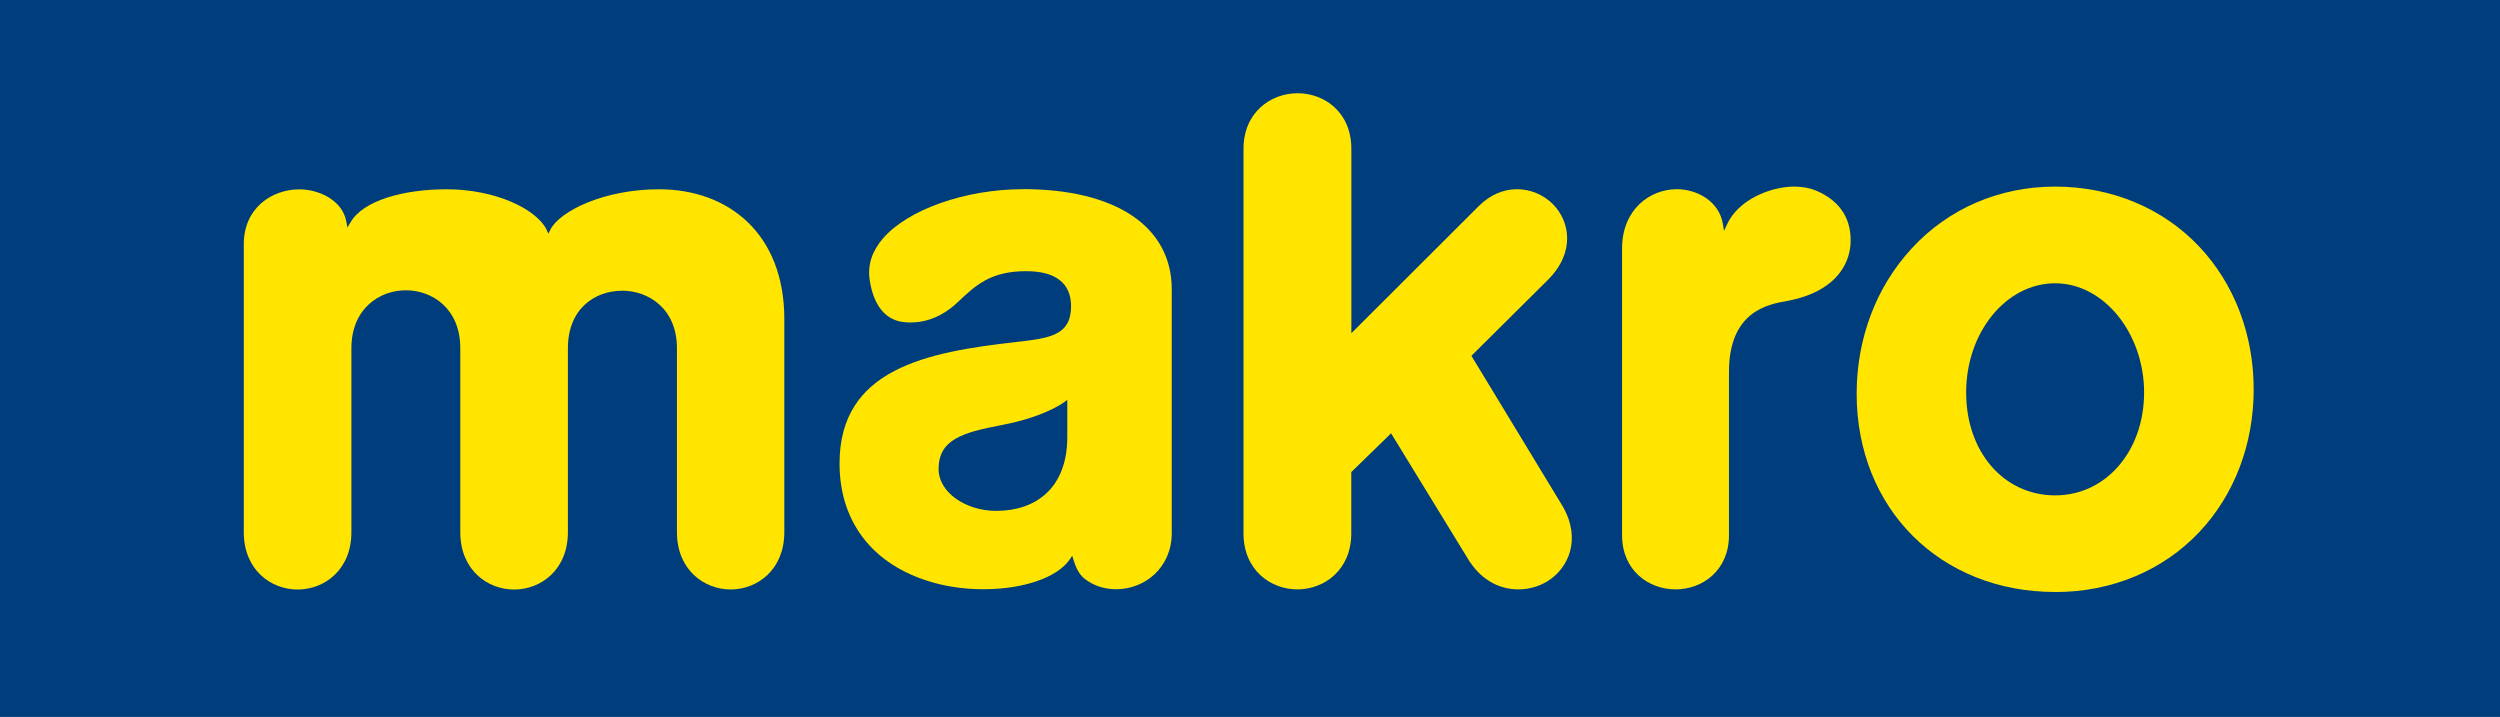
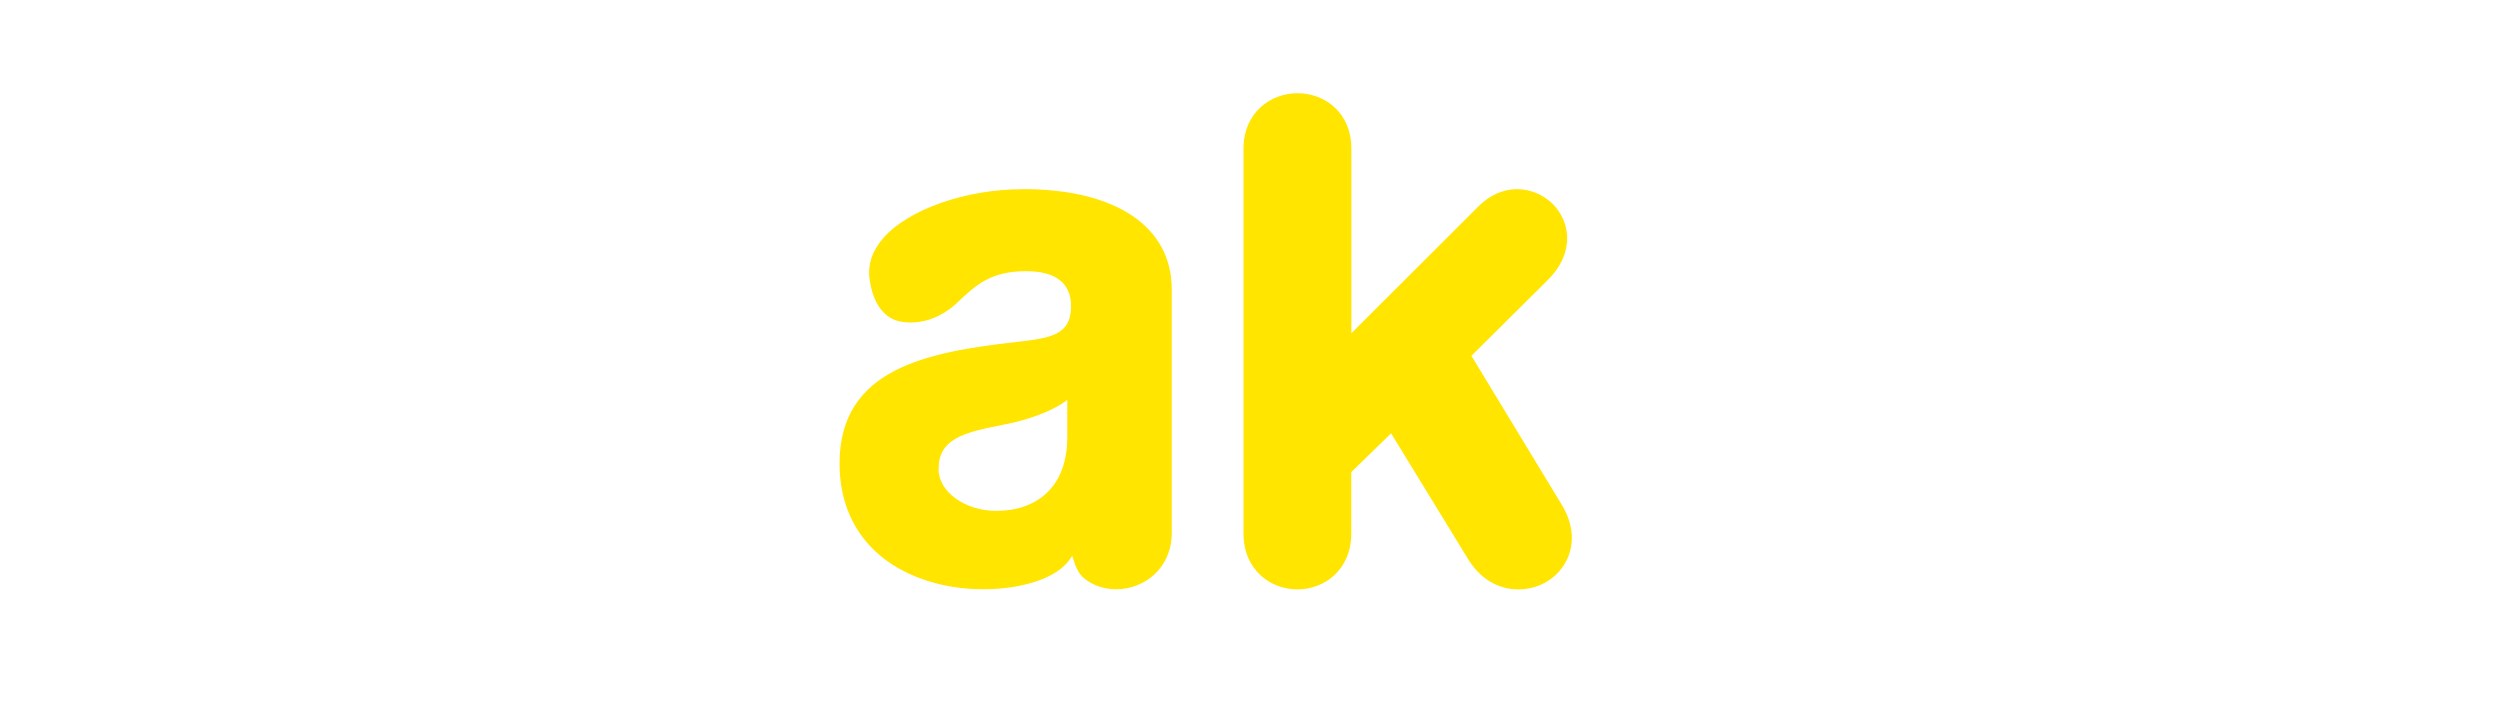
<svg xmlns="http://www.w3.org/2000/svg" id="Vrstva_2" data-name="Vrstva 2" viewBox="0 0 317.79 91.13">
  <defs>
    <style>
      .cls-1 {
        fill: #ffe500;
      }

      .cls-1, .cls-2 {
        stroke-width: 0px;
      }

      .cls-2 {
        fill: #003d7c;
      }
    </style>
  </defs>
  <g id="Vrstva_1-2" data-name="Vrstva 1">
    <g>
-       <rect class="cls-2" width="317.79" height="91.13" />
      <path class="cls-1" d="M186.87,71.46c1.51,2.24,3.68,3.46,6.15,3.46,1.31,0,2.62-.37,3.7-1.04,2.64-1.64,4.36-5.33,1.9-9.56l-11.58-19.09,9.74-9.67c3.51-3.52,2.77-7.45.61-9.62-1.2-1.2-2.86-1.89-4.55-1.89-1.77,0-3.45.74-4.86,2.14l-16.2,16.17v-23.44c0-4.67-3.44-7.07-6.84-7.07s-6.87,2.43-6.87,7.07v48.88c0,4.67,3.45,7.12,6.85,7.12s6.85-2.45,6.85-7.12v-7.79l5.06-4.93,10,16.33.04.06Z" />
-       <path class="cls-1" d="M213.16,24.05c-3.46,0-6.97,2.59-6.97,7.56v36.42c0,4.53,3.42,6.89,6.8,6.89s6.79-2.37,6.79-6.89v-20.75c0-7.71,4.96-8.59,7.35-9.02,4.78-.85,7.73-3.42,8.09-7.06.25-3.23-1.24-5.63-4.3-6.94-.8-.35-1.78-.54-2.83-.54-3.09,0-7.15,1.69-8.57,4.83l-.37.81-.14-.87c-.47-2.92-3.3-4.44-5.86-4.44" />
-       <path class="cls-1" d="M261.24,36.01c-6.23,0-11.31,6.23-11.31,13.88s4.86,13.08,11.31,13.08,11.31-5.62,11.31-13.08-5.07-13.88-11.31-13.88M261.24,75.25c-14.61,0-25.23-10.6-25.23-25.21,0-6.98,2.46-13.52,6.94-18.4,4.67-5.11,11.17-7.92,18.29-7.92s13.68,2.71,18.32,7.63c4.46,4.73,6.92,11.17,6.92,18.15s-2.46,13.41-6.92,18.14c-4.64,4.91-11.14,7.62-18.32,7.62" />
-       <path class="cls-1" d="M79.08,36.95c3.36,0,6.97,2.29,6.97,7.31v23.38c0,4.79,3.44,7.29,6.83,7.29s6.82-2.5,6.82-7.29v-27.08c0-10.86-7.1-16.5-15.93-16.5-6.98,0-12.61,2.77-13.8,5.12l-.26.53-.26-.58c-1.37-2.62-6.54-5.07-12.69-5.07-5.46,0-10.64,1.43-12.22,4.23l-.38.63-.14-.78c-.49-2.66-3.44-4.07-5.96-4.07-3.51,0-7.07,2.38-7.07,6.96v36.62c0,4.79,3.44,7.29,6.84,7.29s6.84-2.5,6.84-7.29v-23.38c0-5.06,3.59-7.37,6.92-7.37s6.92,2.3,6.92,7.37v23.38c0,4.79,3.44,7.29,6.84,7.29s6.84-2.5,6.84-7.29v-23.38c0-5.05,3.45-7.31,6.88-7.31" />
      <path class="cls-1" d="M130.02,24.05c-7.27,0-14.57,2.57-17.76,6.23-1.41,1.63-1.99,3.4-1.71,5.28.45,3.14,1.93,5.05,4.15,5.36.36.05.72.07,1.07.07,2.86,0,4.93-1.58,5.92-2.53,2.36-2.23,4.23-3.99,8.76-3.99,3.73,0,5.7,1.53,5.7,4.45,0,3.75-2.77,4.07-6.96,4.55-11.43,1.29-22.47,3.41-22.47,15.45,0,7.77,4.61,13.36,12.66,15.33,1.73.42,3.68.65,5.63.65,5.1,0,9.41-1.49,10.98-3.8l.31-.45.16.52c.55,1.82,1.23,2.34,2.05,2.83.98.6,2.15.9,3.38.9,3.64,0,7.06-2.75,7.06-7.15v-30.96c0-7.98-7.08-12.75-18.93-12.75M135.67,55.55c0,6.54-4.06,9.39-9.02,9.39-3.97,0-7.33-2.41-7.34-5.27-.02-3.82,3.03-4.68,8.07-5.65,4.99-.95,7.43-2.56,7.87-2.88l.42-.31v4.71Z" />
    </g>
  </g>
</svg>